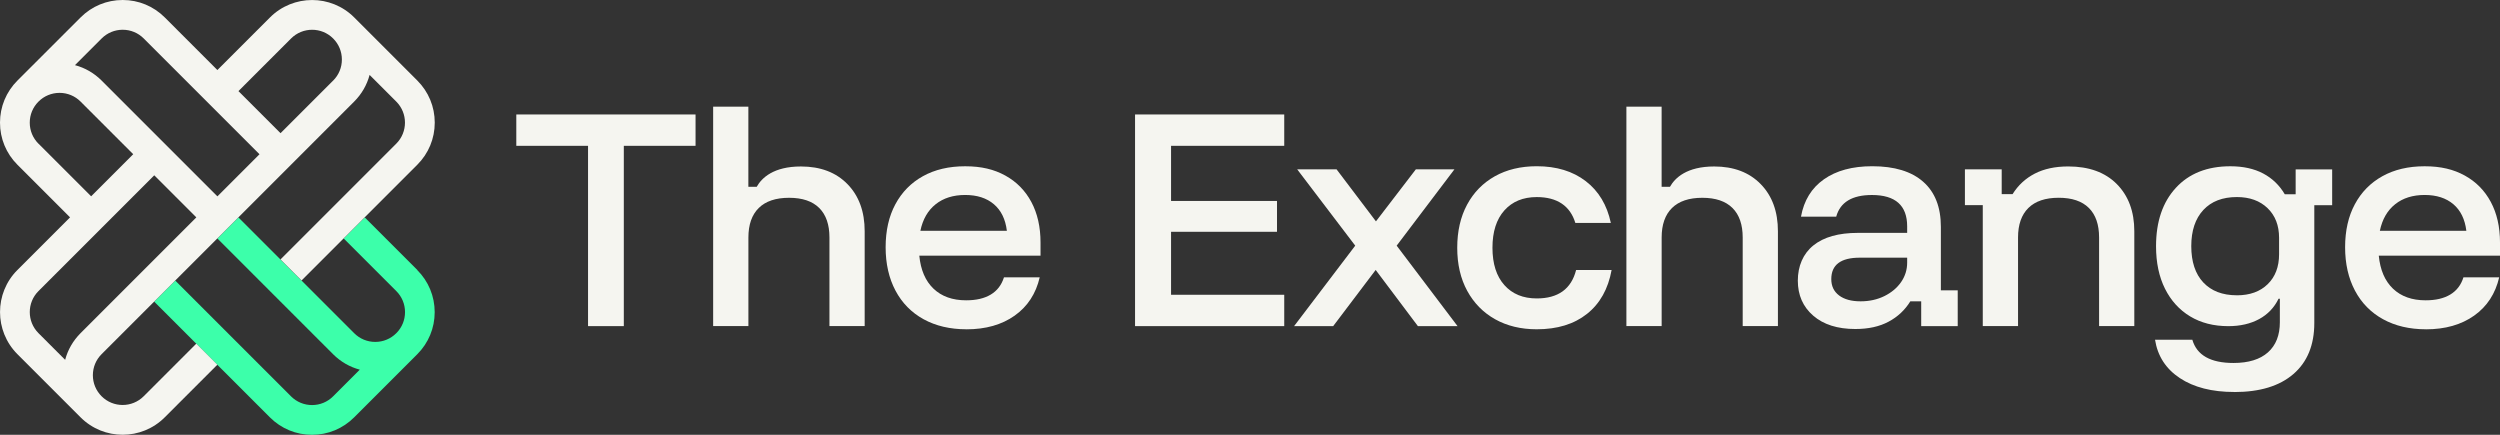
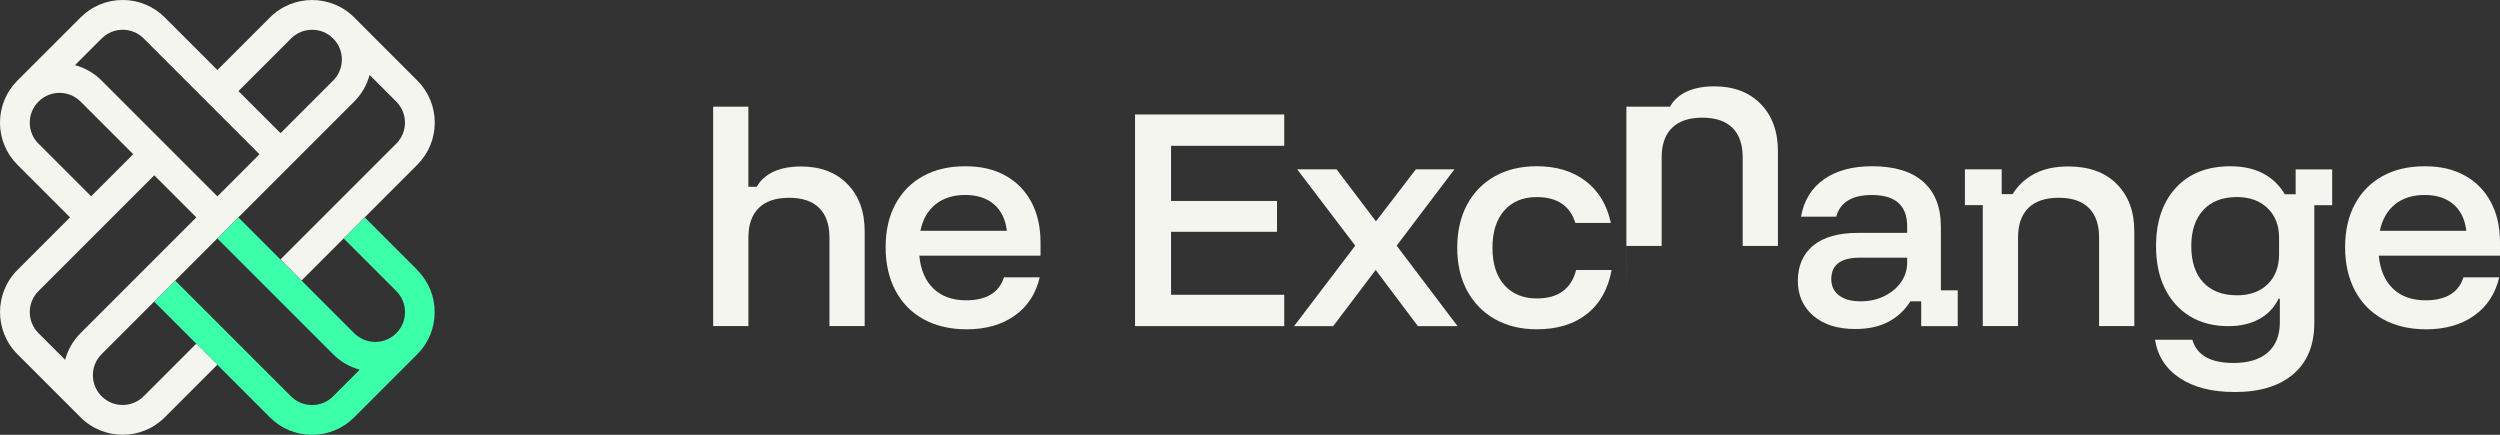
<svg xmlns="http://www.w3.org/2000/svg" id="Layer_1" viewBox="0 0 736 128">
  <rect x="0" y="0" width="736" height="128" fill="#333333" stroke="none" />
  <defs>
    <style>.cls-1{fill:#f5f5f0;}.cls-2{fill:#3cffaa;}</style>
  </defs>
  <path class="cls-2" d="M122.87,79.49l-15.49-15.49-6.2,6.2,15.49,15.49c1.66,1.66,2.57,3.86,2.57,6.2s-.91,4.54-2.57,6.2c-1.66,1.66-3.86,2.57-6.2,2.57-2.34,0-4.54-.91-6.2-2.57l-34.08-34.08-6.2,6.2,34.08,34.08c2.21,2.21,4.91,3.76,7.85,4.54l-7.85,7.85c-1.66,1.66-3.86,2.57-6.2,2.57-2.34,0-4.54-.91-6.2-2.57l-34.08-34.08-6.2,6.2,34.08,34.08c3.31,3.31,7.71,5.13,12.39,5.13,4.68,0,9.08-1.82,12.39-5.13l18.59-18.59s0,0,0,0c3.31-3.31,5.13-7.71,5.13-12.39s-1.82-9.08-5.13-12.39Z" />
  <path class="cls-1" d="M122.87,23.72l-18.59-18.59h0c-6.83-6.83-17.95-6.83-24.79,0l-15.49,15.49-15.49-15.49C45.2,1.82,40.8,0,36.12,0c-4.68,0-9.08,1.82-12.39,5.13L5.13,23.72c-3.31,3.31-5.13,7.71-5.13,12.39s1.82,9.08,5.13,12.39l15.49,15.49-15.49,15.49c-6.83,6.83-6.83,17.95,0,24.79l18.59,18.59h0s0,0,0,0c3.42,3.42,7.9,5.13,12.39,5.13,4.49,0,8.98-1.71,12.39-5.13l15.49-15.49-6.2-6.2-15.49,15.49c-3.42,3.42-8.98,3.42-12.39,0-1.66-1.66-2.57-3.86-2.57-6.2,0-2.34.91-4.54,2.57-6.2l37.18-37.18h0s37.18-37.18,37.18-37.18c2.21-2.21,3.76-4.91,4.54-7.85l7.85,7.85c3.42,3.42,3.42,8.98,0,12.39l-34.08,34.08,6.2,6.2,34.08-34.08c3.31-3.31,5.13-7.71,5.13-12.39,0-4.68-1.82-9.08-5.13-12.39ZM11.33,42.31c-1.66-1.66-2.57-3.86-2.57-6.2s.91-4.54,2.57-6.2c1.66-1.66,3.86-2.57,6.2-2.57,2.34,0,4.54.91,6.2,2.57l15.49,15.49-12.39,12.39-15.49-15.49ZM23.72,98.08c-2.21,2.21-3.76,4.91-4.54,7.85l-7.85-7.85c-3.42-3.42-3.42-8.98,0-12.39l34.08-34.08,12.39,12.39-34.08,34.08ZM64,57.8L29.92,23.72c-2.21-2.21-4.91-3.76-7.85-4.54l7.85-7.85c1.66-1.66,3.86-2.57,6.2-2.57,2.34,0,4.54.91,6.2,2.57l34.08,34.08-12.39,12.39ZM98.08,23.72l-15.49,15.49-12.39-12.39,15.49-15.49c3.42-3.42,8.98-3.42,12.39,0,1.66,1.66,2.57,3.86,2.57,6.2s-.91,4.54-2.57,6.2Z" />
-   <path class="cls-1" d="M183.64,96.01h-10.52v-53.08h-21.12v-9.23h52.77v9.23h-21.12v53.08Z" />
  <path class="cls-1" d="M284.52,96.94c-4.83,0-9.04-.99-12.62-2.96-3.58-1.97-6.34-4.78-8.27-8.42-1.93-3.64-2.9-7.9-2.9-12.77s.95-9.09,2.86-12.65c1.91-3.56,4.61-6.32,8.12-8.27,3.51-1.95,7.65-2.92,12.43-2.92s8.51.91,11.82,2.73c3.3,1.82,5.86,4.41,7.66,7.77,1.8,3.36,2.71,7.35,2.71,11.96v3.85h-35.69c.41,4.21,1.8,7.45,4.19,9.73,2.39,2.28,5.59,3.42,9.61,3.42,2.95,0,5.36-.56,7.24-1.69,1.88-1.13,3.18-2.82,3.89-5.08h10.52c-1.12,4.82-3.57,8.58-7.36,11.27-3.79,2.69-8.53,4.04-14.22,4.04ZM270.95,67.94h25.47c-.41-3.38-1.68-5.99-3.81-7.81-2.14-1.82-4.96-2.73-8.46-2.73s-6.41.91-8.69,2.73c-2.29,1.82-3.79,4.42-4.5,7.81Z" />
  <path class="cls-1" d="M378.08,96.01h-43.92v-62.31h43.92v9.23h-33.32v16.23h31.19v9.08h-31.19v18.54h33.32v9.23Z" />
  <path class="cls-1" d="M380.98,96.01l18-23.69-17.08-22.46h11.59l11.59,15.31,11.74-15.31h11.36l-17,22.46,17.92,23.69h-11.67l-12.43-16.54-12.51,16.54h-11.51Z" />
  <path class="cls-1" d="M452.43,96.94c-4.68,0-8.77-.99-12.28-2.96-3.51-1.97-6.24-4.76-8.2-8.35-1.96-3.59-2.94-7.82-2.94-12.69s.97-9.1,2.9-12.69c1.93-3.59,4.65-6.37,8.16-8.35,3.51-1.97,7.63-2.96,12.35-2.96,5.8,0,10.6,1.46,14.41,4.38,3.81,2.92,6.28,7.03,7.4,12.31h-10.45c-.76-2.51-2.1-4.41-4-5.69-1.91-1.28-4.36-1.92-7.36-1.92-4.02,0-7.19,1.31-9.53,3.92-2.34,2.62-3.51,6.28-3.51,11s1.17,8.38,3.51,11c2.34,2.62,5.52,3.92,9.53,3.92,6.3,0,10.17-2.79,11.59-8.38h10.45c-1.02,5.59-3.43,9.9-7.24,12.92-3.81,3.03-8.74,4.54-14.79,4.54Z" />
-   <path class="cls-1" d="M478.81,96.01V31.4h10.37v23.59h2.46c1.47-2.62,4.94-5.98,13.02-5.98,5.74,0,10.31,1.73,13.69,5.19,3.38,3.46,5.07,8.09,5.07,13.88v27.92h-10.37v-26.08c0-3.79-1-6.69-3.01-8.69-2.01-2-4.97-3-8.88-3s-6.89,1-8.92,3c-2.03,2-3.05,4.9-3.05,8.69v26.08h-10.37Z" />
+   <path class="cls-1" d="M478.81,96.01V31.4h10.37h2.46c1.47-2.62,4.94-5.98,13.02-5.98,5.74,0,10.31,1.73,13.69,5.19,3.38,3.46,5.07,8.09,5.07,13.88v27.92h-10.37v-26.08c0-3.79-1-6.69-3.01-8.69-2.01-2-4.97-3-8.88-3s-6.89,1-8.92,3c-2.03,2-3.05,4.9-3.05,8.69v26.08h-10.37Z" />
  <path class="cls-1" d="M209.95,96.01V31.4h10.37v23.59h2.46c1.47-2.62,4.94-5.98,13.02-5.98,5.74,0,10.31,1.73,13.69,5.19,3.38,3.46,5.07,8.09,5.07,13.88v27.92h-10.37v-26.08c0-3.79-1-6.69-3.01-8.69-2.01-2-4.97-3-8.88-3s-6.89,1-8.92,3c-2.03,2-3.05,4.9-3.05,8.69v26.08h-10.37Z" />
  <path class="cls-1" d="M546.21,96.86c-5.24,0-9.37-1.31-12.39-3.92-3.03-2.62-4.54-6.05-4.54-10.31s1.53-7.92,4.58-10.38c3.05-2.46,7.42-3.69,13.12-3.69h14.49v-1.92c0-6.15-3.46-9.23-10.37-9.23-5.85,0-9.35,2.13-10.52,6.38h-10.37c.86-4.77,3.11-8.44,6.75-11,3.63-2.56,8.37-3.85,14.22-3.85,6.56,0,11.56,1.53,15.02,4.58,3.46,3.05,5.19,7.47,5.19,13.27v18.69h4.96v10.54h-10.75v-7.31h-3.2c-1.58,2.56-3.71,4.56-6.41,6-2.69,1.44-5.95,2.15-9.76,2.15ZM547.74,88.71c2.59,0,4.93-.51,7.02-1.54,2.08-1.03,3.72-2.4,4.92-4.12,1.19-1.72,1.79-3.63,1.79-5.73v-1.46h-13.95c-5.59,0-8.39,2.1-8.39,6.31,0,2.05.76,3.65,2.29,4.81,1.53,1.15,3.63,1.73,6.33,1.73Z" />
  <path class="cls-1" d="M583.73,96.01v-35.62h-5.26v-10.54h10.83v7.31h3.2c1.63-2.62,3.8-4.63,6.52-6.04,2.72-1.41,6.01-2.12,9.87-2.12,6.1,0,10.87,1.73,14.3,5.19,3.43,3.46,5.15,8.09,5.15,13.88v27.92h-10.37v-26.08c0-3.79-1-6.69-3.01-8.69-2.01-2-4.97-3-8.88-3s-6.89,1-8.92,3c-2.03,2-3.05,4.9-3.05,8.69v26.08h-10.37Z" />
  <path class="cls-1" d="M657.77,115.4c-6.56,0-11.9-1.36-16.01-4.08-4.12-2.72-6.56-6.49-7.32-11.31h10.98c1.32,4.56,5.36,6.85,12.12,6.85,4.42,0,7.8-1.04,10.14-3.12,2.34-2.08,3.51-5.04,3.51-8.88v-6.92h-.38c-1.27,2.62-3.18,4.62-5.72,6-2.54,1.38-5.57,2.08-9.07,2.08-4.32,0-8.07-.96-11.25-2.88-3.18-1.92-5.64-4.64-7.4-8.15-1.75-3.51-2.63-7.68-2.63-12.5,0-7.23,1.94-12.96,5.83-17.19,3.89-4.23,9.24-6.35,16.05-6.35,3.76,0,6.98.71,9.65,2.12,2.67,1.41,4.79,3.45,6.37,6.12h3.2v-7.31h10.75v10.54h-5.26v34.69c0,6.46-2.05,11.46-6.14,15-4.09,3.54-9.9,5.31-17.42,5.31ZM658.53,86.94c3.81,0,6.84-1.09,9.07-3.27,2.24-2.18,3.36-5.12,3.36-8.81v-4.85c0-3.64-1.13-6.55-3.39-8.73-2.26-2.18-5.27-3.27-9.04-3.27-4.22,0-7.51,1.27-9.87,3.81-2.36,2.54-3.55,6.09-3.55,10.65s1.18,8.18,3.55,10.69c2.36,2.51,5.65,3.77,9.87,3.77Z" />
  <path class="cls-1" d="M714.19,96.94c-4.83,0-9.04-.99-12.62-2.96-3.58-1.97-6.34-4.78-8.27-8.42-1.93-3.64-2.9-7.9-2.9-12.77s.95-9.09,2.86-12.65c1.91-3.56,4.61-6.32,8.12-8.27,3.51-1.95,7.65-2.92,12.43-2.92s8.51.91,11.82,2.73c3.3,1.82,5.86,4.41,7.66,7.77,1.8,3.36,2.71,7.35,2.71,11.96v3.85h-35.69c.41,4.21,1.8,7.45,4.19,9.73,2.39,2.28,5.59,3.42,9.61,3.42,2.95,0,5.36-.56,7.24-1.69,1.88-1.13,3.18-2.82,3.89-5.08h10.52c-1.12,4.82-3.57,8.58-7.36,11.27-3.79,2.69-8.53,4.04-14.22,4.04ZM700.62,67.94h25.47c-.41-3.38-1.68-5.99-3.81-7.81-2.14-1.82-4.96-2.73-8.46-2.73s-6.41.91-8.69,2.73c-2.29,1.82-3.79,4.42-4.5,7.81Z" />
</svg>